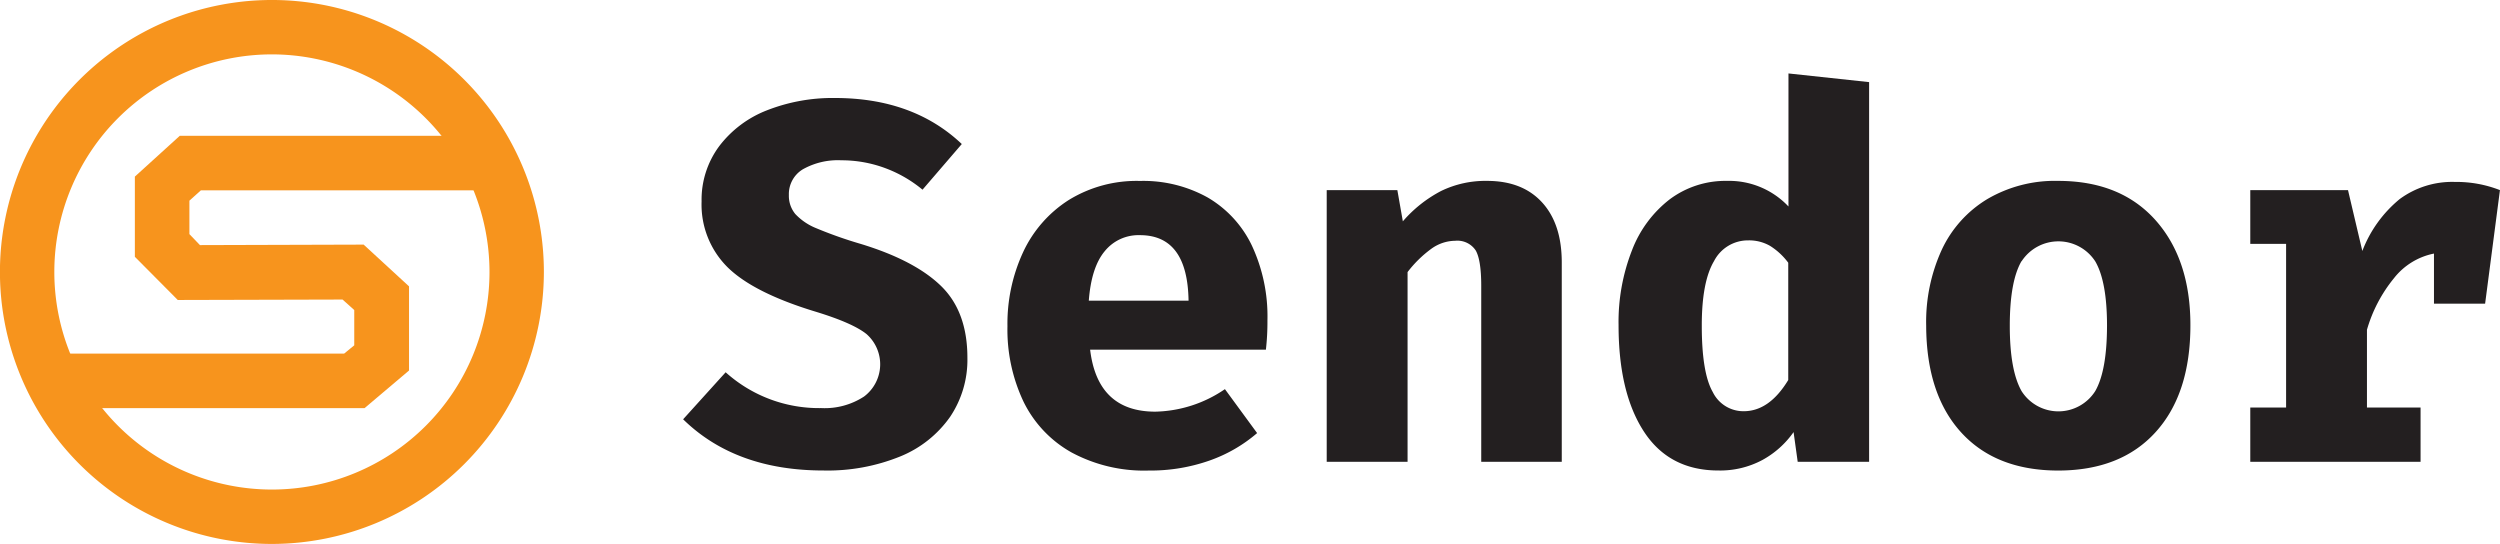
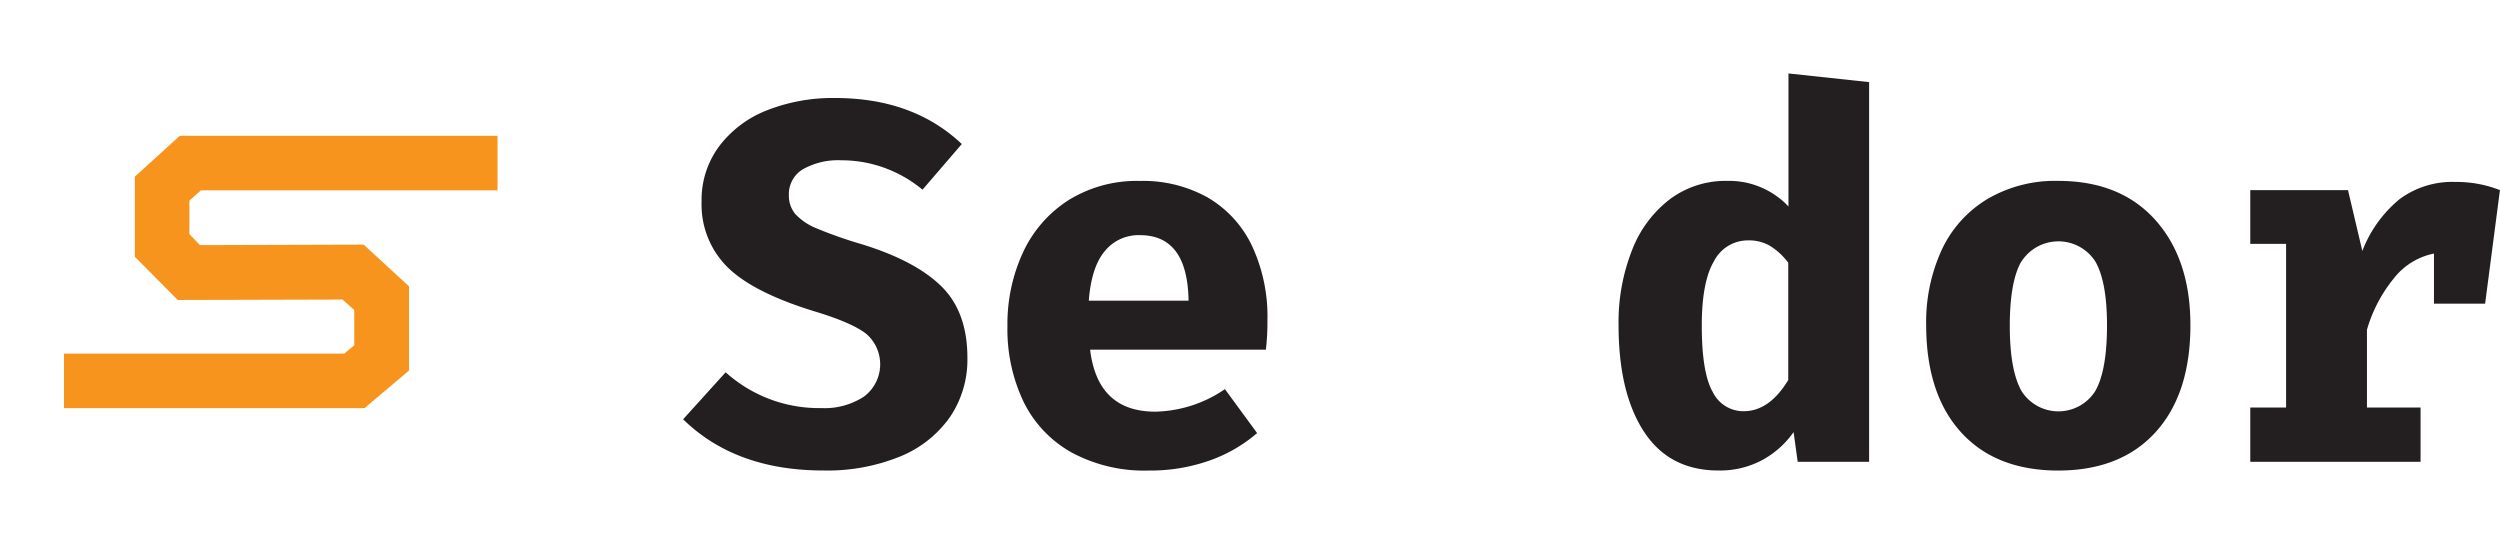
<svg xmlns="http://www.w3.org/2000/svg" id="Layer_1" data-name="Layer 1" viewBox="0 0 455.11 99.02">
  <defs>
    <style>.cls-1{fill:#f7941d;}.cls-2{fill:#231f20;}</style>
  </defs>
-   <path class="cls-1" d="M51.85,99.49A49.51,49.51,0,1,1,101.36,50,49.56,49.56,0,0,1,51.85,99.49Zm0-89.12A39.61,39.61,0,1,0,91.46,50,39.65,39.65,0,0,0,51.85,10.37Z" transform="translate(-2.35 -0.47)" />
  <path class="cls-1" d="M35.08,25.19H92.92v9.93h-54L36.83,37v6.09l1.92,2L68.55,45l8.26,7.6V67.92l-8.1,6.85H14V64.84H65l1.84-1.51V56.91L64.71,55l-30,.08L26.9,47.22V32.62Z" transform="translate(-2.35 -0.47)" />
  <path class="cls-2" d="M175.32,76.34a20.52,20.52,0,0,1-9.08,7.22,35.1,35.1,0,0,1-14,2.56q-16,0-25.53-9.32l7.74-8.56a25.41,25.41,0,0,0,17.41,6.52,13.08,13.08,0,0,0,7.78-2.1,7.33,7.33,0,0,0,.47-11.36q-2.47-2-9.18-4.06-11.35-3.43-16.11-8.1a16.07,16.07,0,0,1-4.75-12,16.34,16.34,0,0,1,3.21-10.06A20,20,0,0,1,142,20.54a32.71,32.71,0,0,1,12.34-2.23q14.25,0,23.1,8.38L170.29,35a23.33,23.33,0,0,0-7-4,22.85,22.85,0,0,0-7.77-1.35,13,13,0,0,0-7,1.63,5.26,5.26,0,0,0-2.56,4.7,5.19,5.19,0,0,0,1.17,3.45A10.66,10.66,0,0,0,150.91,42,76.42,76.42,0,0,0,159,44.86q9.87,3,14.67,7.68t4.79,13.09A18.6,18.6,0,0,1,175.32,76.34Z" transform="translate(-2.35 -0.47)" />
  <path class="cls-2" d="M212.67,75.41a23.22,23.22,0,0,0,12.67-4.1l5.86,8a27,27,0,0,1-8.66,5,32.44,32.44,0,0,1-11.08,1.82,27.85,27.85,0,0,1-14.07-3.31,21.3,21.3,0,0,1-8.71-9.22,30.61,30.61,0,0,1-2.93-13.74,31,31,0,0,1,2.84-13.46,22.45,22.45,0,0,1,8.29-9.5,23.53,23.53,0,0,1,13-3.49,24.07,24.07,0,0,1,12.3,3,20.19,20.19,0,0,1,8.06,8.75,30.48,30.48,0,0,1,2.84,13.65,44.81,44.81,0,0,1-.28,5.31h-32Q202.15,75.41,212.67,75.41Zm-9.22-29.2q-2.43,2.92-2.89,9h18.16q-.18-11.93-8.85-11.93A7.89,7.89,0,0,0,203.45,46.21Z" transform="translate(-2.35 -0.47)" />
-   <path class="cls-2" d="M243.87,35.08h12.86l1,5.68a23.67,23.67,0,0,1,7-5.54,18.46,18.46,0,0,1,8.34-1.82q6.42,0,10,3.91t3.59,10.9V84.54H272V52.49q0-4.65-1-6.42a4,4,0,0,0-3.73-1.77,7.56,7.56,0,0,0-4.33,1.44A21.06,21.06,0,0,0,258.59,50V84.54H243.87Z" transform="translate(-2.35 -0.47)" />
  <path class="cls-2" d="M342.61,15.42V84.54h-13l-.75-5.41a16.71,16.71,0,0,1-5.68,5.08,16.3,16.3,0,0,1-8,1.91q-8.94,0-13.56-7.08T297,59.67a35.74,35.74,0,0,1,2.43-13.6,21.34,21.34,0,0,1,6.89-9.32,16.94,16.94,0,0,1,10.43-3.35,14.84,14.84,0,0,1,11.18,4.66V13.84ZM314.38,48q-2.24,3.77-2.23,11.78,0,8.57,2,12.06a6.2,6.2,0,0,0,5.63,3.49q4.67,0,8.11-5.68V48.3a12.19,12.19,0,0,0-3.31-3.07,7.64,7.64,0,0,0-4-1A6.93,6.93,0,0,0,314.38,48Z" transform="translate(-2.35 -0.47)" />
  <path class="cls-2" d="M394.72,40.52q6.38,7.14,6.38,19.15,0,12.48-6.33,19.46t-17.7,7q-11.37,0-17.7-6.94T353,59.76a31.51,31.51,0,0,1,2.84-13.83,21.26,21.26,0,0,1,8.29-9.22,24.32,24.32,0,0,1,12.9-3.31Q388.34,33.4,394.72,40.52ZM370.36,48q-2.14,3.68-2.14,11.78t2.14,11.88a7.94,7.94,0,0,0,13.42,0q2.13-3.72,2.14-11.92,0-8-2.14-11.69a8,8,0,0,0-13.42,0Z" transform="translate(-2.35 -0.47)" />
  <path class="cls-2" d="M457.45,35.08l-2.7,20.67h-9.31V46.63a12.3,12.3,0,0,0-7.27,4.47,26.35,26.35,0,0,0-4.93,9.4V74.66H443v9.88H412V74.66h6.52V44.86H412V35.08h17.79l2.61,11.08a22.7,22.7,0,0,1,6.8-9.45,16.11,16.11,0,0,1,10.06-3.12A21.7,21.7,0,0,1,457.45,35.08Z" transform="translate(-2.35 -0.47)" />
</svg>